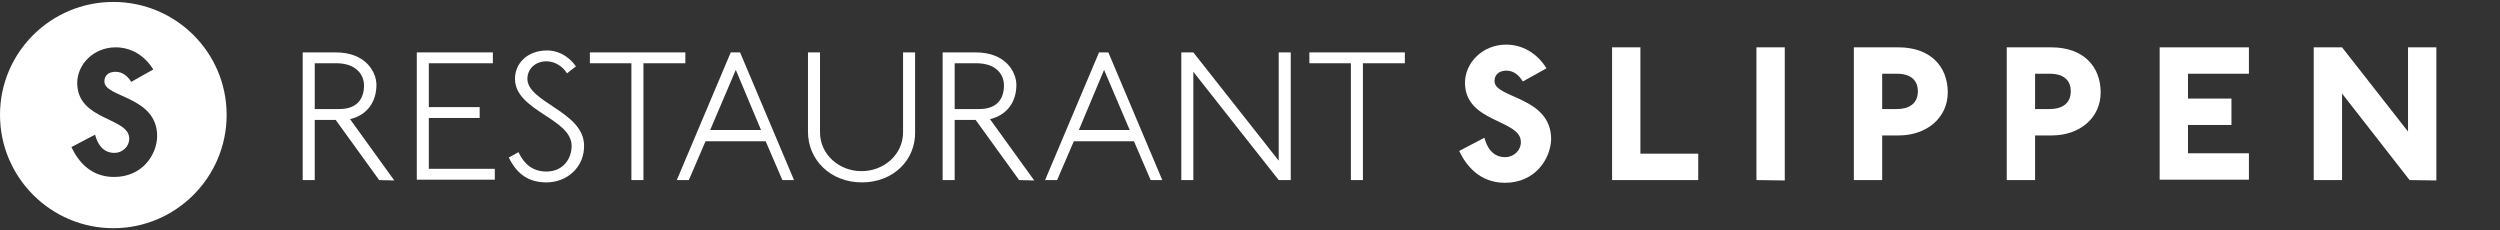
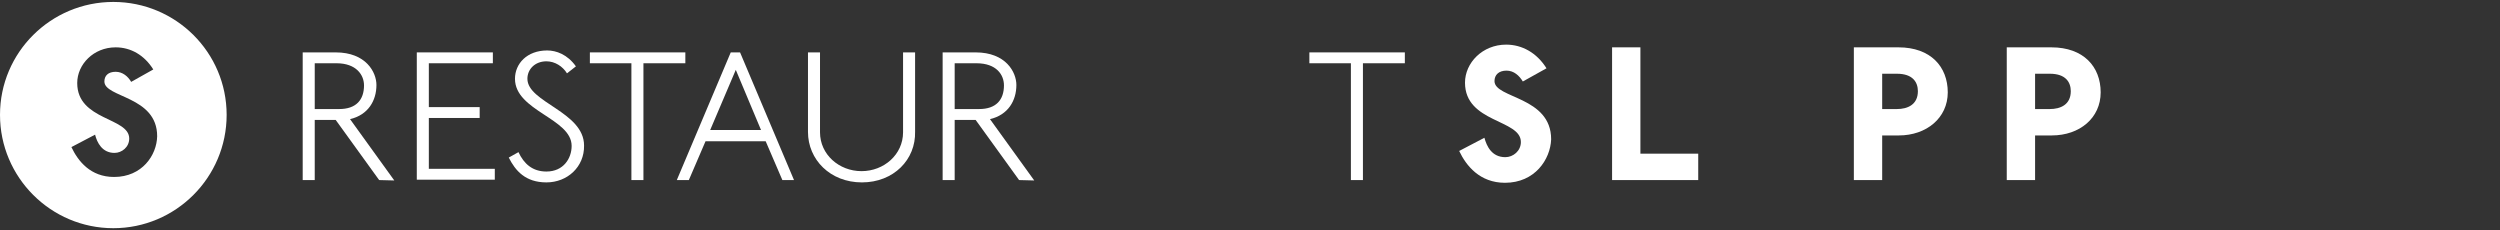
<svg xmlns="http://www.w3.org/2000/svg" version="1.1" id="Layer_1" x="0px" y="0px" viewBox="0 0 644.2 59.3" style="enable-background:new 0 0 644.2 59.3;" xml:space="preserve">
  <rect x="0" y="0" width="644.2" height="59.3" fill="#333333" stroke="none" />
  <style type="text/css">
	.st0{fill:#FFFFFF;}
</style>
  <g>
    <g>
      <path class="st0" d="M97.7,46.4L86.5,30.9h-5.4v15.5H78V13.5h8.5c7.8,0,10.5,5.1,10.5,8.4c0,4-2.1,7.7-6.8,8.8l11.4,15.8    L97.7,46.4L97.7,46.4z M86.7,16.3h-5.6v11.8h6.3c4.4,0,6.4-2.4,6.4-6.1C93.8,19.3,91.8,16.3,86.7,16.3z" />
      <path class="st0" d="M107.4,46.4V13.5H127v2.8h-16.5v11.3h13.1v2.8h-13.1v13.1h17v2.8h-20.1V46.4z" />
      <path class="st0" d="M140.8,47c-5.4,0-8-3-9.7-6.4l2.5-1.4c1.4,3,3.6,5,7.2,5c4.4,0,6.5-3.4,6.5-6.6c0-7.1-14.6-9-14.6-17.3    c0-3.9,3.1-7.3,8.3-7.3c2.3,0,5.2,1,7.4,4.1l-2.3,1.8c-1.1-1.8-3.1-3.1-5.3-3.1c-2.9,0-4.9,2-4.9,4.5c0,6.1,14.6,8.5,14.6,17.2    C150.6,43,146.2,47,140.8,47z" />
      <path class="st0" d="M165.8,16.3v30.1h-3.1V16.3H152v-2.8h24.6v2.8H165.8z" />
      <path class="st0" d="M201.6,46.4l-4.3-10h-15.5l-4.3,10h-3.1l13.9-32.9h2.4l13.9,32.9H201.6z M189.6,18L183,33.5h13.1L189.6,18z" />
      <path class="st0" d="M222.1,47c-8.2,0-13.9-5.9-13.9-13V13.5h3.1v20.6c0,5.7,4.9,10,10.7,10s10.7-4.3,10.7-10V13.5h3.1v20.4    C236,41.1,230.3,47,222.1,47z" />
      <path class="st0" d="M262.6,46.4l-11.2-15.5H246v15.5h-3.1V13.5h8.5c7.8,0,10.5,5.1,10.5,8.4c0,4-2.1,7.7-6.8,8.8l11.4,15.8    L262.6,46.4L262.6,46.4z M251.6,16.3H246v11.8h6.3c4.4,0,6.4-2.4,6.4-6.1C258.7,19.3,256.8,16.3,251.6,16.3z" />
-       <path class="st0" d="M296.5,46.4l-4.3-10h-15.5l-4.3,10h-3.1l13.9-32.9h2.4l13.9,32.9H296.5z M284.5,18L278,33.5h13.1L284.5,18z" />
-       <path class="st0" d="M329.5,46.4l-22-27.9v27.9h-3.1V13.5h3.1l22,27.9V13.5h3.1v32.9H329.5z" />
      <path class="st0" d="M351.2,16.3v30.1h-3.1V16.3h-10.7v-2.8H362v2.8H351.2z" />
      <path class="st0" d="M387.8,47.1c-6.5,0-10-4.4-11.8-8.2l6.5-3.4c0.6,2.2,1.9,5,5.4,5c2,0,4-1.6,4-3.9c0-5.9-14.4-4.9-14.4-15.3    c0-5.1,4.5-9.8,10.6-9.8c4.1,0,7.9,2.1,10.4,6.1l-6.1,3.4c-0.9-1.5-2.3-2.8-4.2-2.8c-2,0-3.1,1.1-3.1,2.7c0,4.5,14.6,3.9,14.6,15    C399.5,41.1,395.5,47.1,387.8,47.1z" />
      <path class="st0" d="M415.4,46.4V12.2h7.3v27.4h14.9v6.8C437.6,46.4,415.4,46.4,415.4,46.4z" />
-       <path class="st0" d="M452.6,46.4V12.2h7.3v34.3L452.6,46.4L452.6,46.4z" />
      <path class="st0" d="M489.3,34.9H485v11.5h-7.3V12.2h11.5c8.3,0,12.7,5,12.7,11.6S496.4,34.9,489.3,34.9z M488.8,19H485v9.1h3.8    c2.7,0,5.4-1.1,5.4-4.6C494.2,21.2,492.9,19,488.8,19z" />
      <path class="st0" d="M528.7,34.9h-4.3v11.5h-7.3V12.2h11.5c8.3,0,12.7,5,12.7,11.6S535.9,34.9,528.7,34.9z M528.2,19h-3.8v9.1h3.8    c2.7,0,5.4-1.1,5.4-4.6C533.6,21.2,532.3,19,528.2,19z" />
-       <path class="st0" d="M556.5,46.4V12.2h23V19h-15.7v6.4H575v6.8h-11.2v7.3h15.7v6.8h-23V46.4z" />
-       <path class="st0" d="M620.9,46.4l-17.4-22.3v22.3h-7.3V12.2h7.3l17,21.7V12.2h7.3v34.3L620.9,46.4L620.9,46.4z" />
    </g>
    <path class="st0" d="M29.2,0.5C13.1,0.5,0,13.5,0,29.6s13.1,29.2,29.2,29.2s29.2-13.1,29.2-29.2S45.3,0.5,29.2,0.5z M29.4,45.6   c-6.1,0-9.3-4.1-11-7.7l6.1-3.2c0.5,2,1.8,4.7,5,4.7c1.9,0,3.8-1.5,3.8-3.7c0-5.5-13.4-4.6-13.4-14.3c0-4.8,4.2-9.2,9.9-9.2   c3.9,0,7.4,2,9.7,5.7l-5.7,3.2c-0.8-1.4-2.2-2.6-4-2.6c-1.9,0-2.9,1-2.9,2.5c0,4.2,13.6,3.7,13.6,14.1C40.4,40,36.6,45.6,29.4,45.6   z" />
  </g>
</svg>